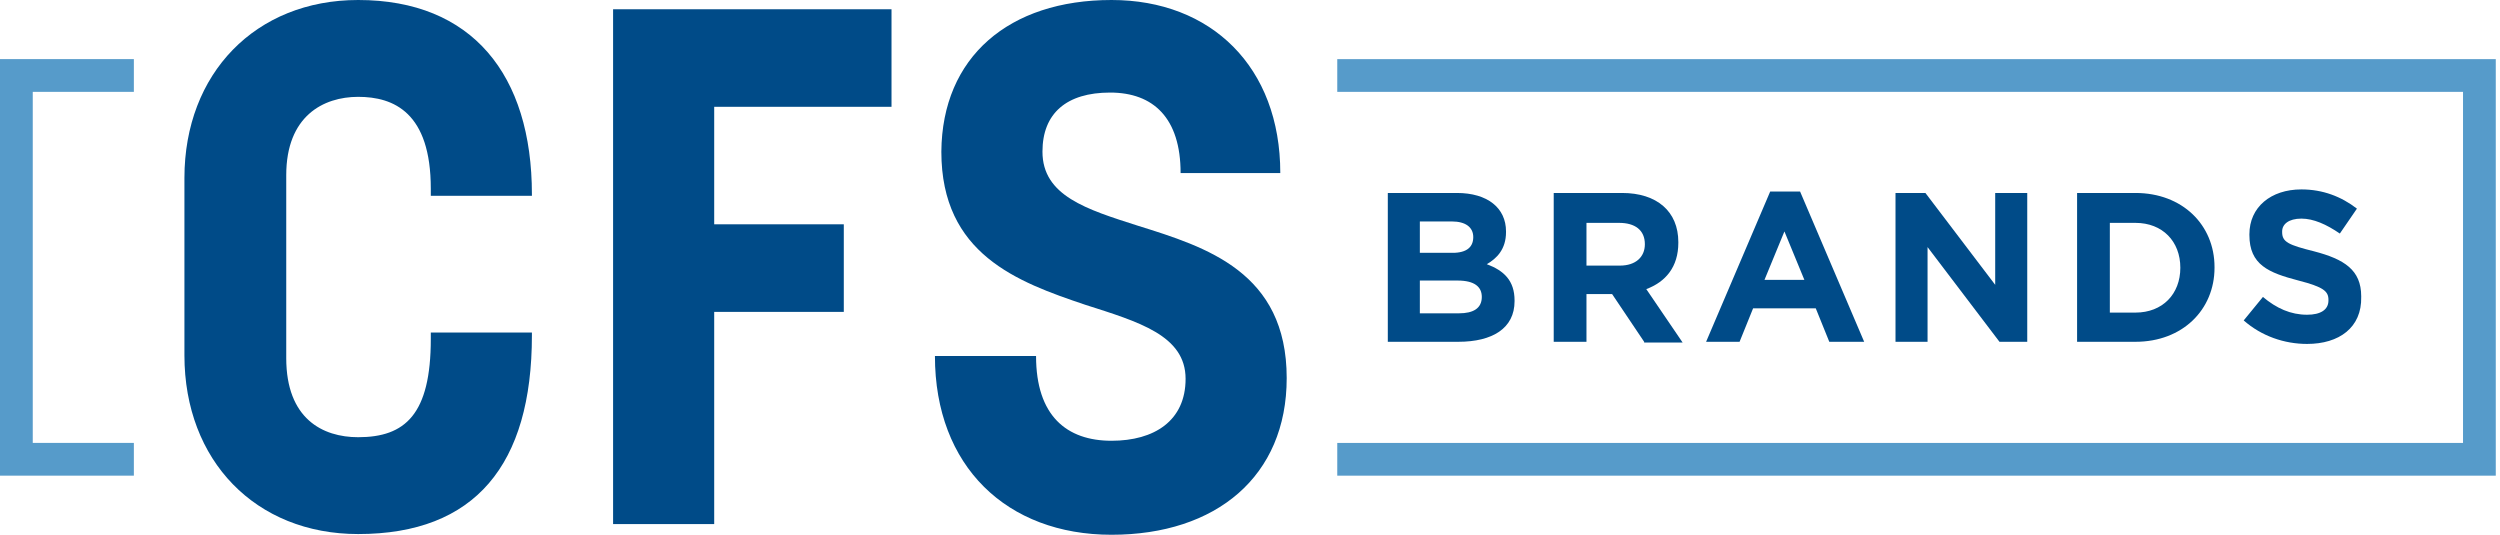
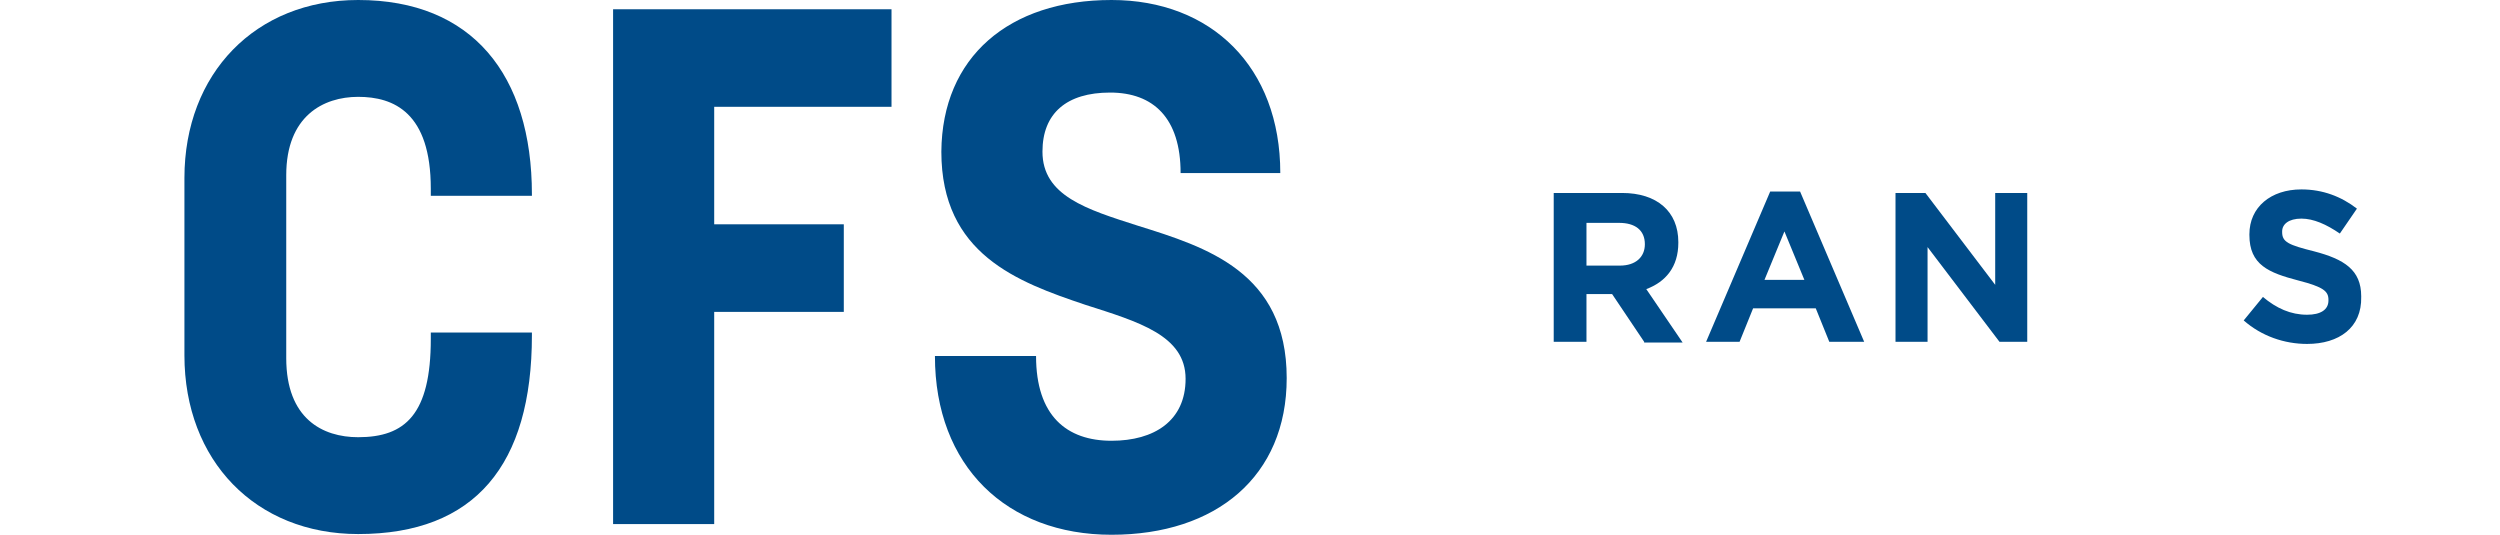
<svg xmlns="http://www.w3.org/2000/svg" width="187" height="40" viewBox="0 0 187 40" fill="none">
  <g clip-path="url(#clip0_7176_6092)">
    <path d="M13.795 26.578V13.316C13.795 5.486 19.121 0 26.791 0C35.313 0 39.787 5.593 39.787 14.541V14.647H32.224V14.114C32.224 8.415 29.454 7.244 26.791 7.244C24.181 7.244 21.411 8.682 21.411 13.102V26.791C21.411 31.318 24.128 32.703 26.791 32.703C30.306 32.703 32.224 30.999 32.224 25.353V24.873H39.787V25.087C39.787 34.78 35.526 39.947 26.791 39.947C19.121 39.947 13.795 34.461 13.795 26.578Z" fill="#004B88" />
    <path d="M45.859 0.693H66.685V7.989H53.422V16.778H63.116V23.329H53.422V39.201H45.859V0.693Z" fill="#004B88" />
    <path d="M69.933 26.631H77.497C77.497 31.105 79.787 32.969 83.143 32.969C86.338 32.969 88.682 31.478 88.682 28.336C88.682 25.087 85.166 24.075 81.172 22.796C76.112 21.092 70.413 19.015 70.413 11.345C70.466 4.261 75.473 0 83.143 0C90.599 0 95.766 5.007 95.766 12.943H88.309C88.309 8.842 86.285 6.924 83.036 6.924C79.787 6.924 77.976 8.469 77.976 11.345C77.976 14.647 81.278 15.659 85.113 16.884C90.227 18.482 96.245 20.346 96.245 28.282C96.245 35.633 90.972 40 83.143 40C75.313 40 69.933 34.887 69.933 26.631Z" fill="#004B88" />
-     <path d="M109.081 25.566H103.808V14.434H108.974C111.265 14.434 112.65 15.553 112.65 17.31V17.364C112.65 18.642 111.957 19.334 111.212 19.761C112.49 20.24 113.289 20.985 113.289 22.477V22.53C113.289 24.554 111.638 25.566 109.081 25.566ZM110.2 17.736C110.2 16.991 109.614 16.565 108.602 16.565H106.205V18.908H108.442C109.56 18.962 110.2 18.589 110.2 17.736ZM110.839 22.211C110.839 21.465 110.306 20.985 109.028 20.985H106.205V23.436H109.134C110.2 23.436 110.839 23.063 110.839 22.211Z" fill="#004B88" />
    <path d="M122.983 25.566L120.586 21.997H118.668V25.566H116.218V14.434H121.331C123.941 14.434 125.539 15.819 125.539 18.109V18.163C125.539 19.974 124.58 21.092 123.142 21.625L125.859 25.619H122.983V25.566ZM123.036 18.269C123.036 17.204 122.29 16.671 121.118 16.671H118.668V19.867H121.172C122.343 19.867 123.036 19.228 123.036 18.269Z" fill="#004B88" />
    <path d="M136.831 25.566L135.819 23.063H131.132L130.12 25.566H127.616L132.41 14.328H134.647L139.44 25.566H136.831ZM133.475 17.311L131.984 20.932H134.966L133.475 17.311Z" fill="#004B88" />
    <path d="M149.561 25.566L144.181 18.482V25.566H141.784V14.434H144.021L149.241 21.305V14.434H151.638V25.566H149.561Z" fill="#004B88" />
-     <path d="M159.734 25.566H155.366V14.434H159.734C163.249 14.434 165.646 16.831 165.646 19.974V20.027C165.646 23.169 163.249 25.566 159.734 25.566ZM163.089 20.027C163.089 18.056 161.758 16.671 159.734 16.671H157.816V23.382H159.734C161.758 23.382 163.089 21.997 163.089 20.027Z" fill="#004B88" />
    <path d="M172.57 25.726C170.865 25.726 169.161 25.14 167.829 23.968L169.267 22.211C170.279 23.063 171.345 23.542 172.57 23.542C173.582 23.542 174.168 23.169 174.168 22.477V22.424C174.168 21.785 173.795 21.465 171.93 20.985C169.693 20.4 168.255 19.814 168.255 17.577V17.523C168.255 15.499 169.853 14.168 172.144 14.168C173.741 14.168 175.126 14.701 176.298 15.606L175.02 17.47C174.008 16.778 173.049 16.352 172.144 16.352C171.185 16.352 170.705 16.778 170.705 17.31V17.364C170.705 18.109 171.185 18.322 173.102 18.802C175.339 19.388 176.618 20.187 176.618 22.157V22.211C176.671 24.501 174.966 25.726 172.57 25.726Z" fill="#004B88" />
-     <path d="M100.027 4.421V6.871H184.234V33.129H100.027V35.579H186.685V4.421H100.027Z" fill="#569BCA" />
-     <path d="M10.013 35.579V33.129H2.45V6.871H10.013V4.421H0V35.579H10.013Z" fill="#569BCA" />
  </g>
  <defs>
    <clipPath id="clip0_7176_6092">
      <rect width="186.684" height="40" fill="#FFFFFF" />
    </clipPath>
  </defs>
</svg>